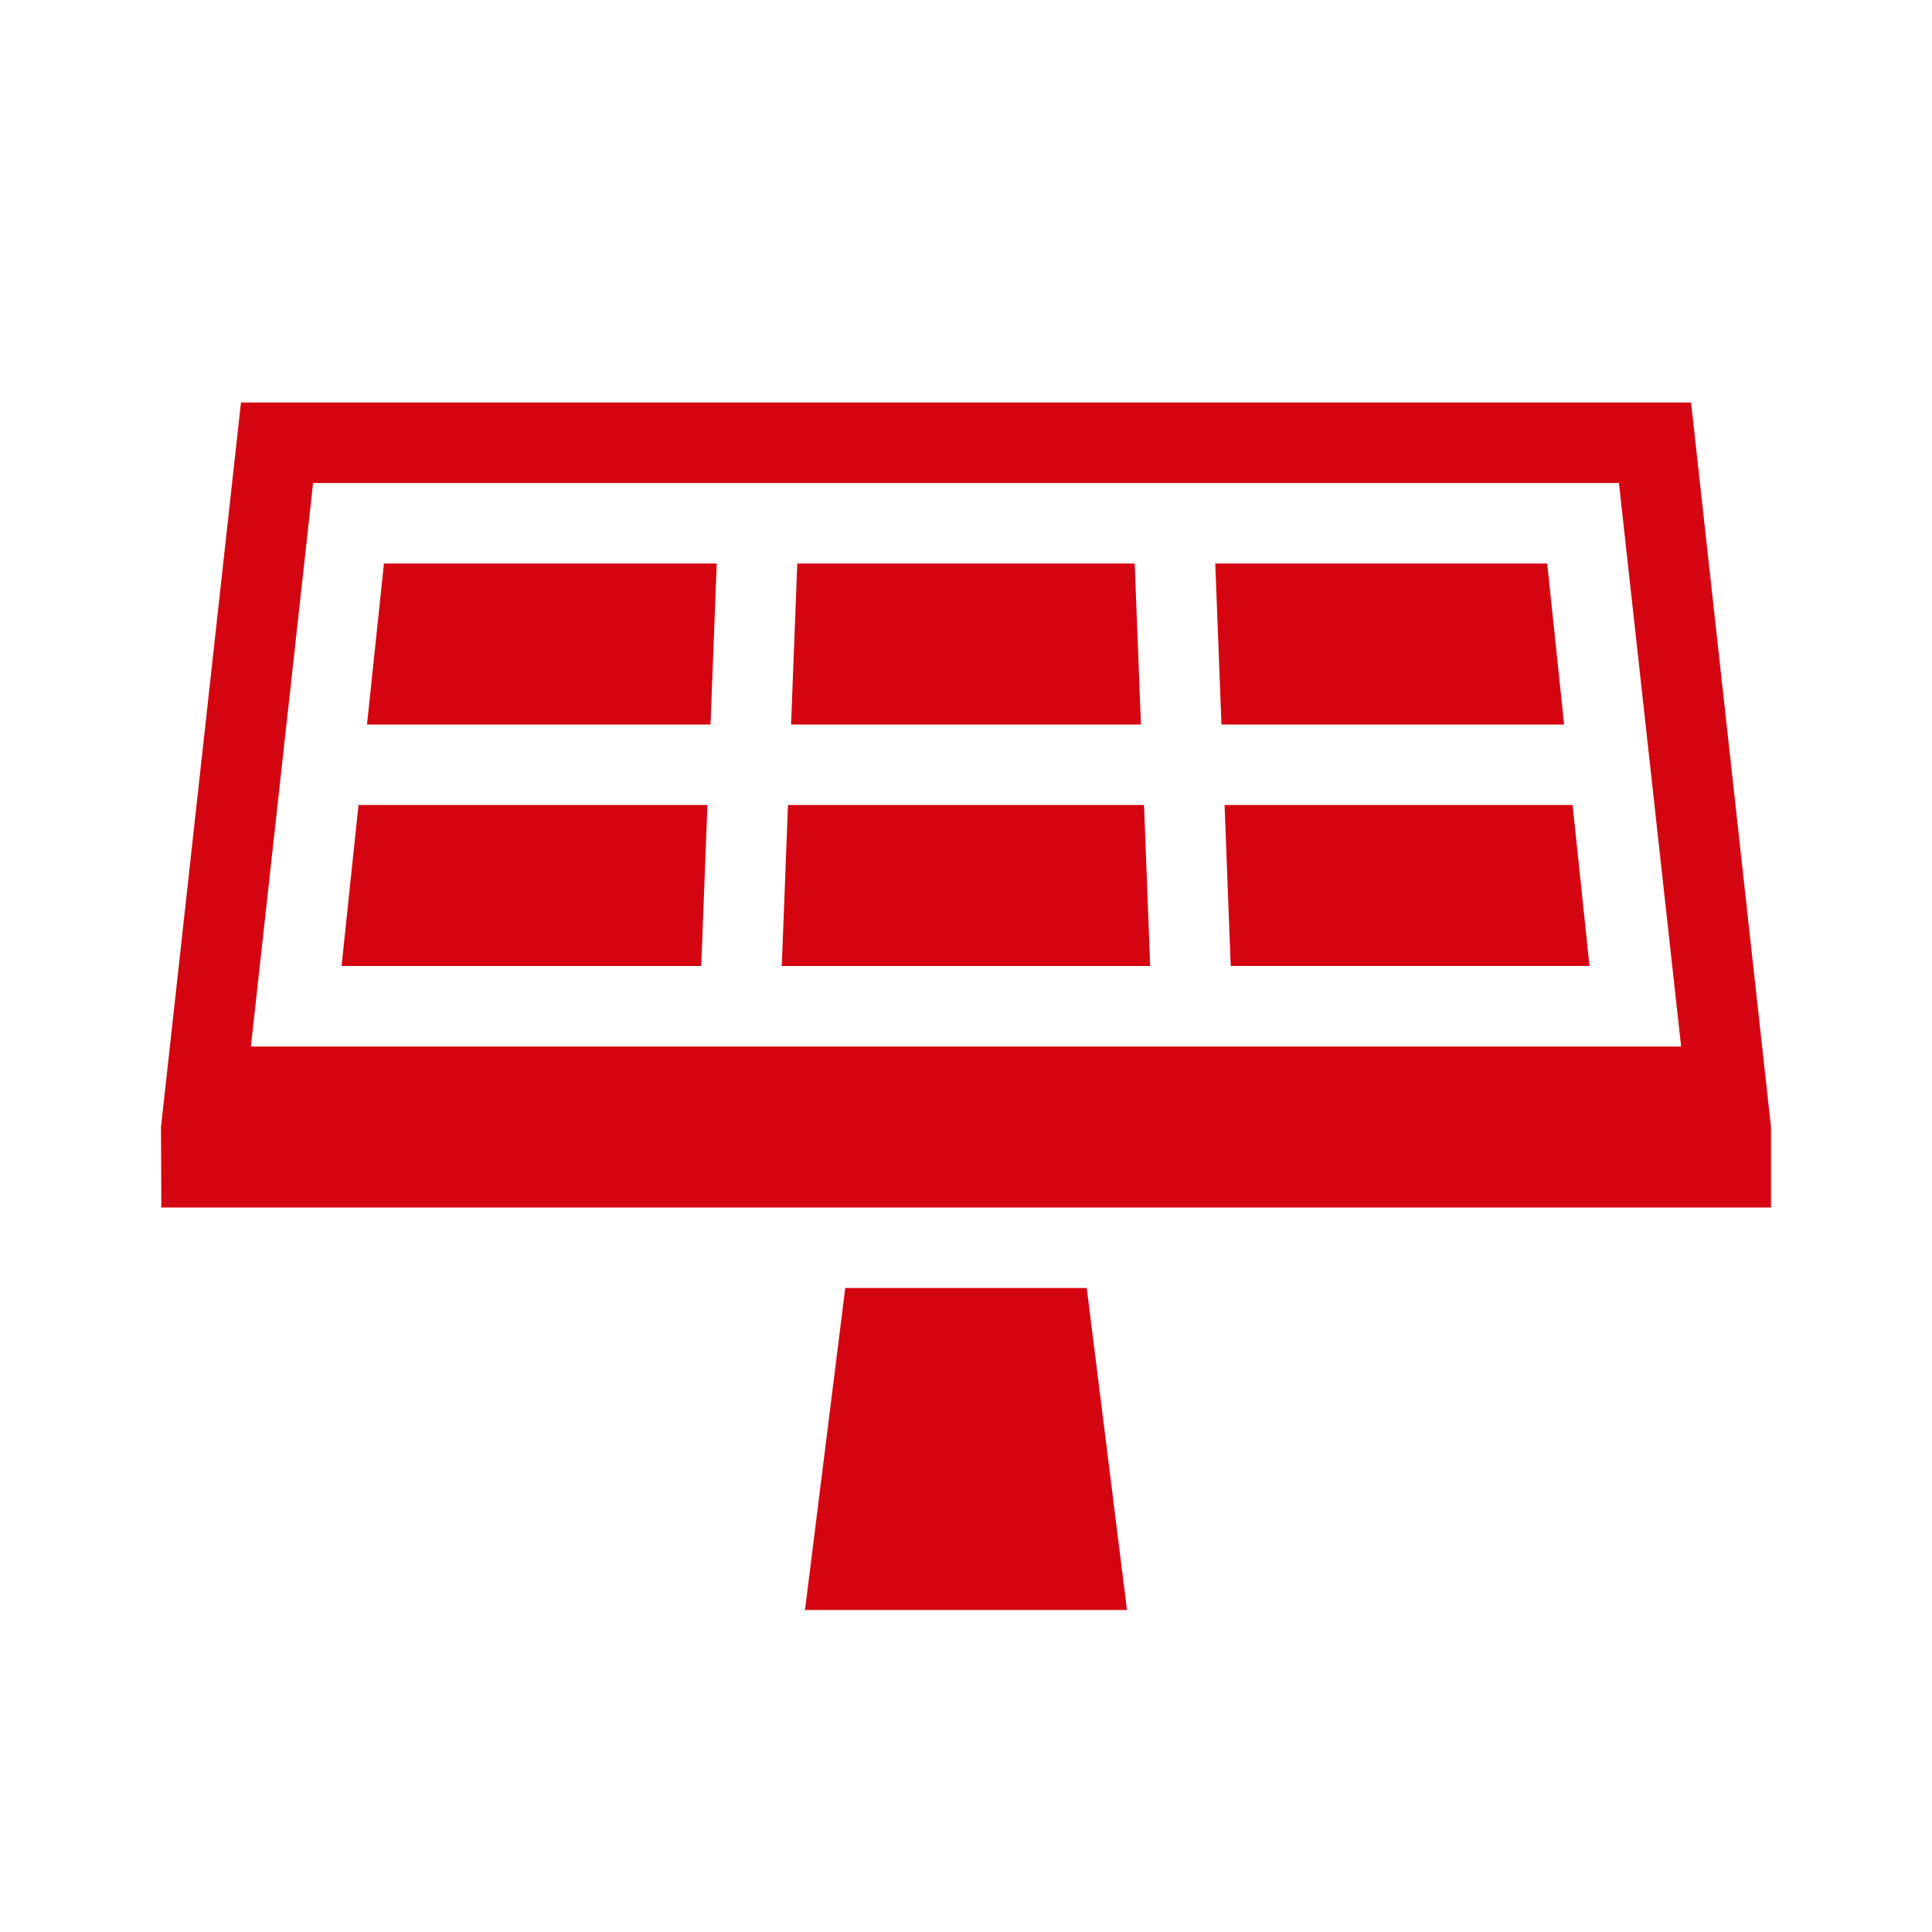
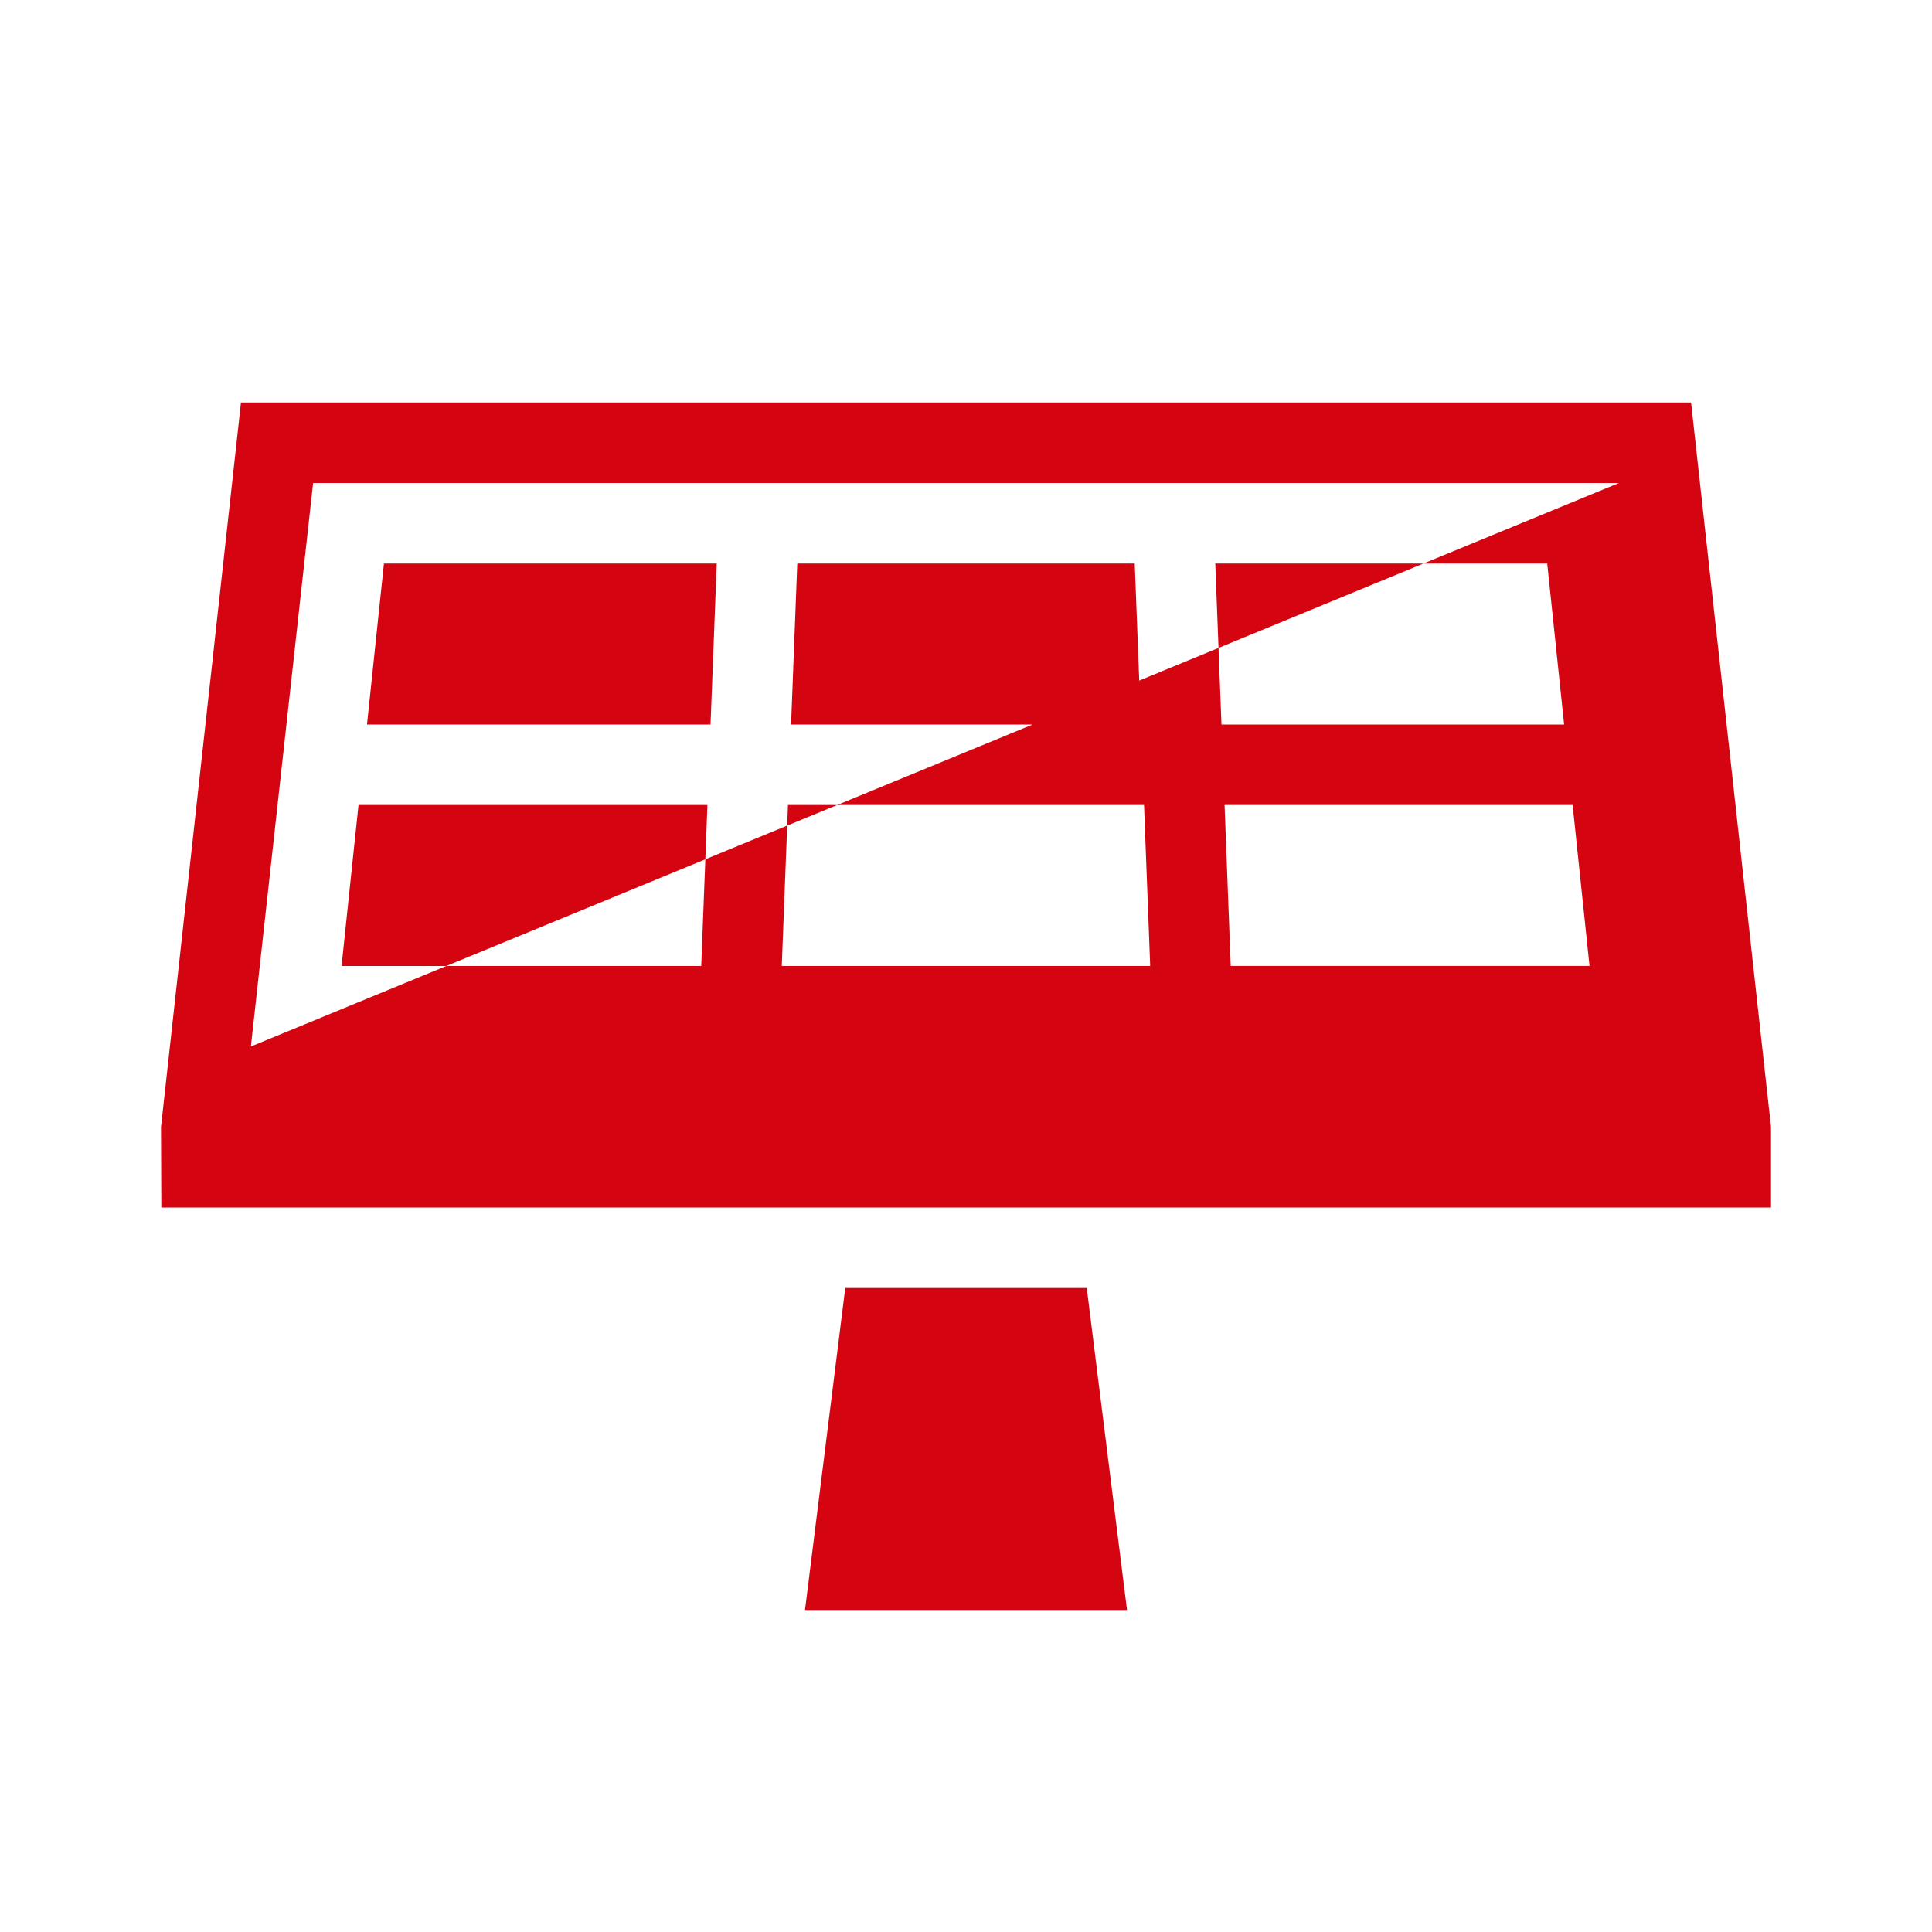
<svg xmlns="http://www.w3.org/2000/svg" id="dhl_icons" width="48" height="48" viewBox="0 0 48 48">
-   <path d="M19.654,18l.154-4h8.384l.154,4Zm-1.847-4H9.539l-.421,4h8.535Zm1.77,6-.154,4,9.153,0L28.423,20Zm-10.67,0-.421,4,8.936,0,.154-4Zm29.953-2L38.44,14H30.193l.154,4Zm-8.283,5.999,8.914,0L39.071,20H30.424ZM21,32l-1,8h8l-1-8Zm23-4v2H4.008L4,28.001,5.987,10H42.014ZM6.233,26H41.767L40.222,12H7.779Z" fill="#d40511" />
+   <path d="M19.654,18l.154-4h8.384l.154,4Zm-1.847-4H9.539l-.421,4h8.535Zm1.77,6-.154,4,9.153,0L28.423,20Zm-10.67,0-.421,4,8.936,0,.154-4Zm29.953-2L38.44,14H30.193l.154,4Zm-8.283,5.999,8.914,0L39.071,20H30.424ZM21,32l-1,8h8l-1-8Zm23-4v2H4.008L4,28.001,5.987,10H42.014ZM6.233,26L40.222,12H7.779Z" fill="#d40511" />
</svg>